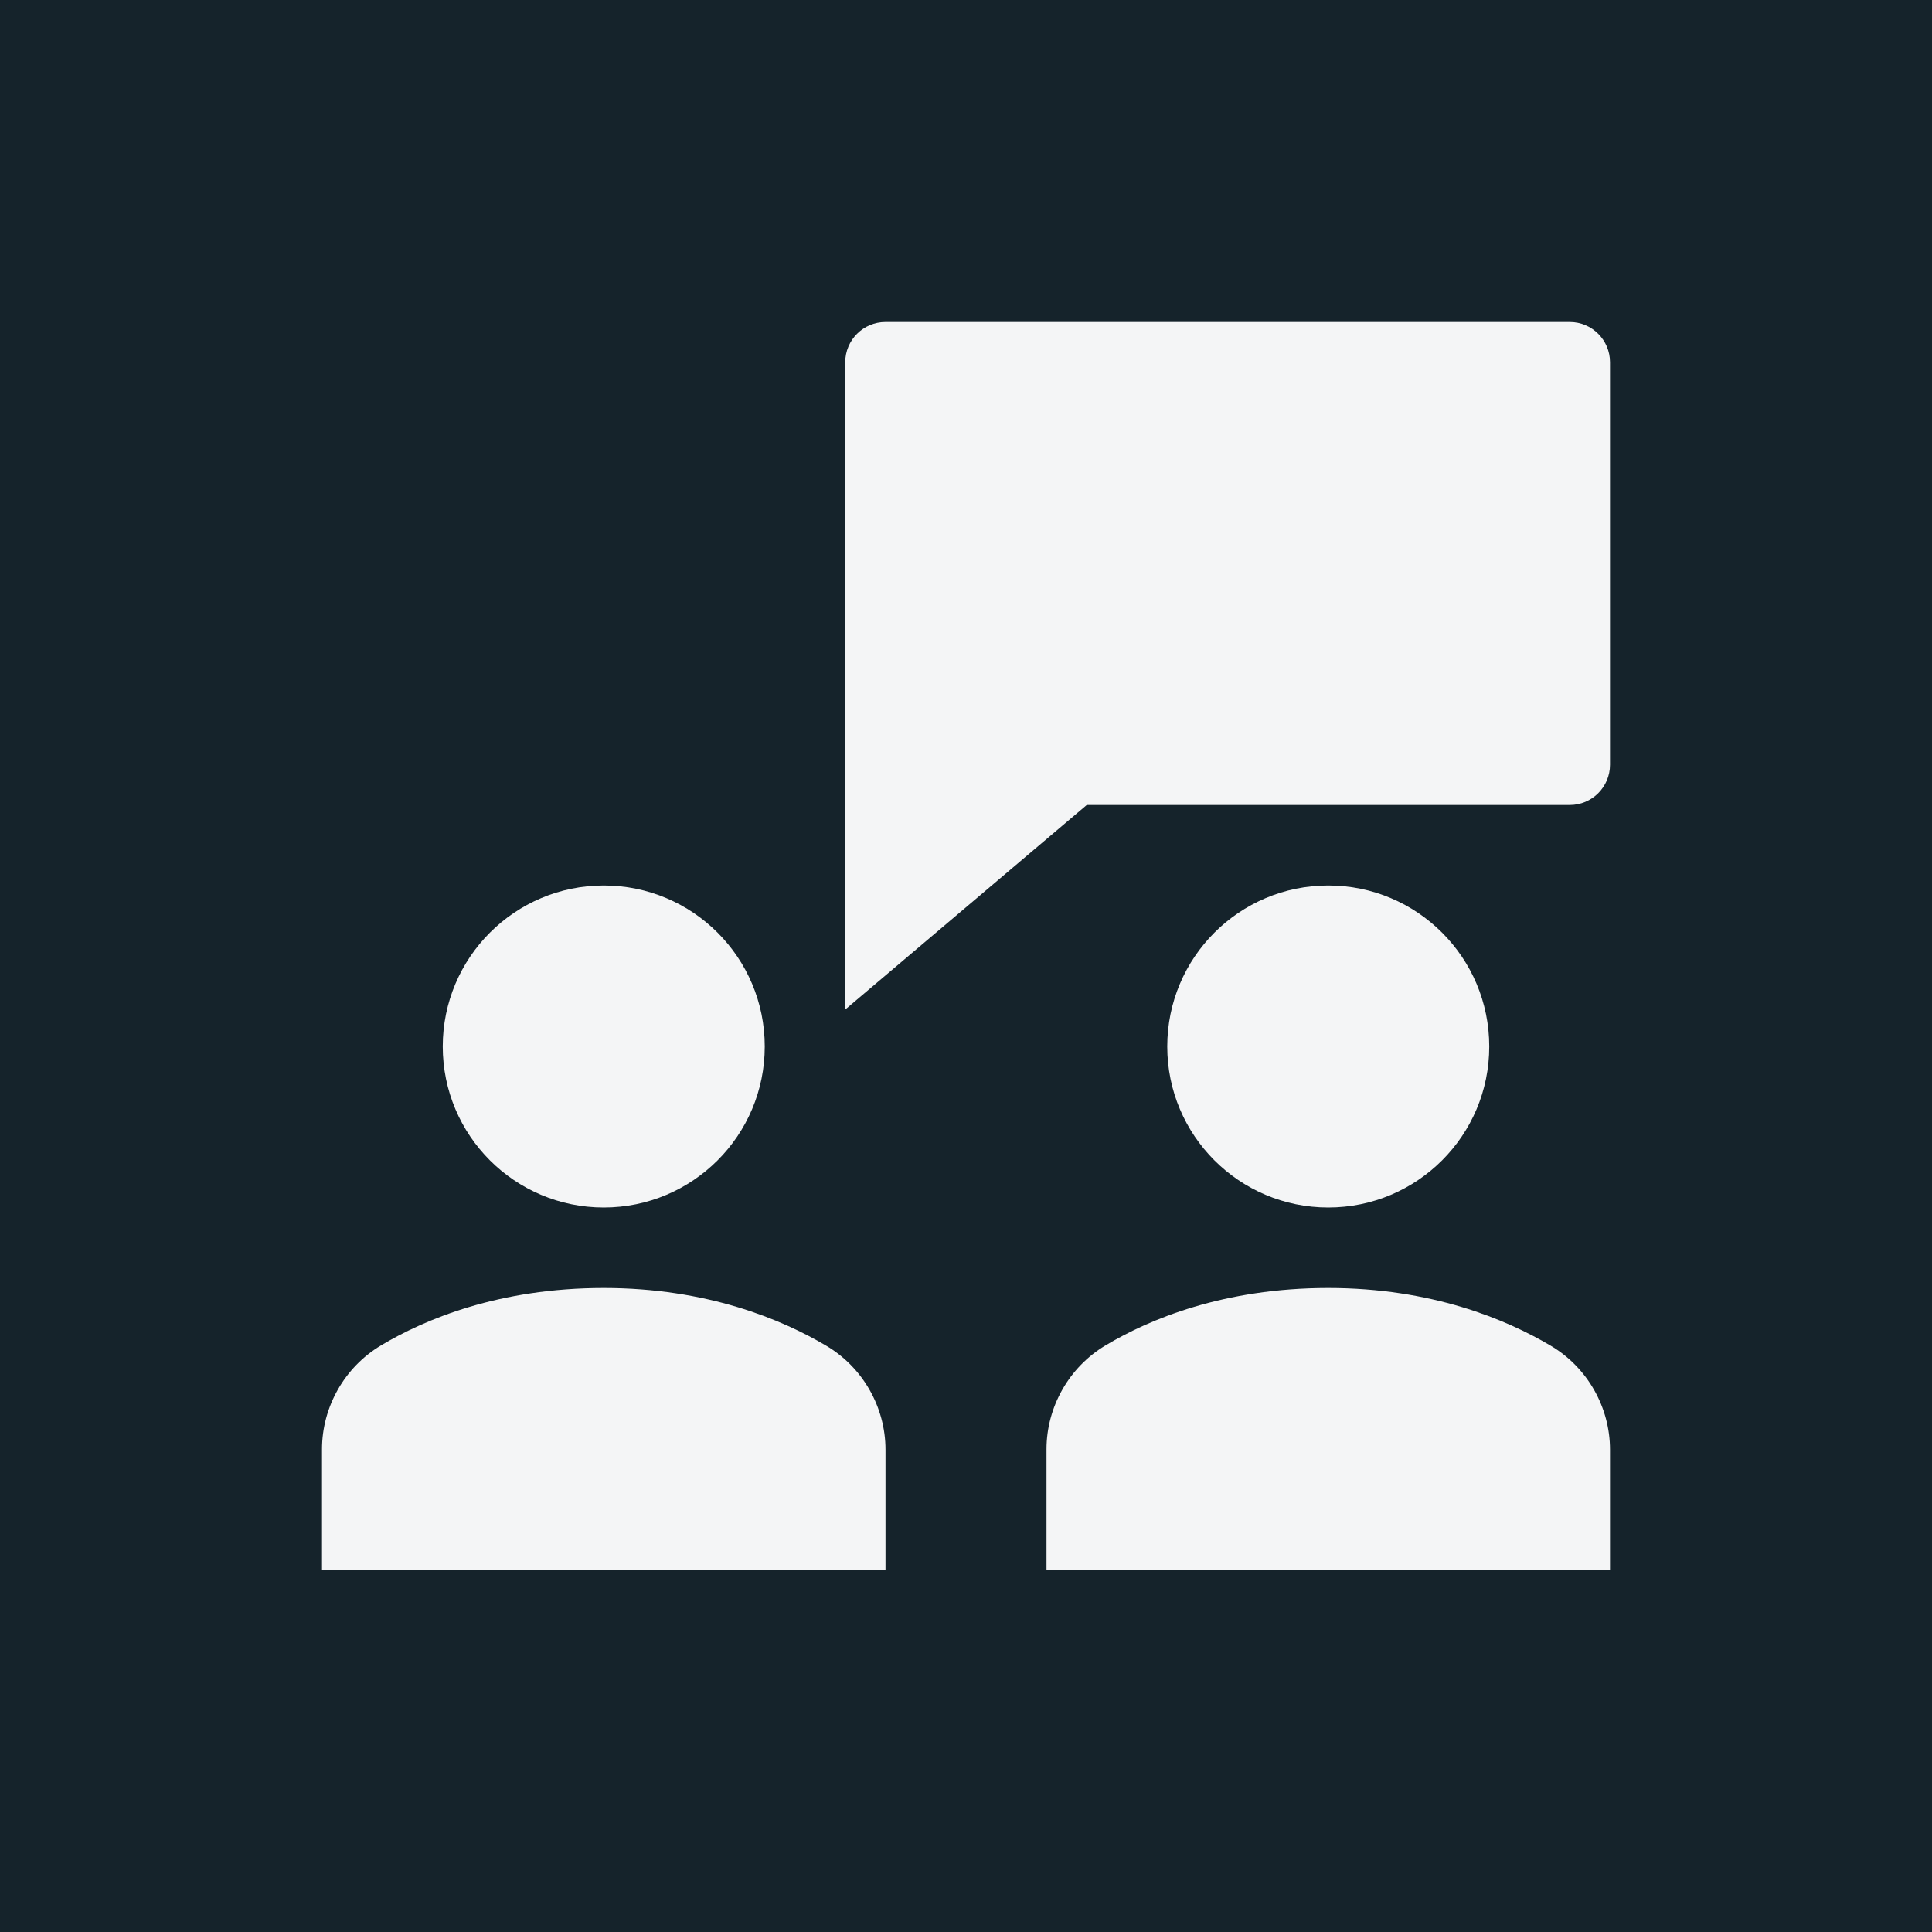
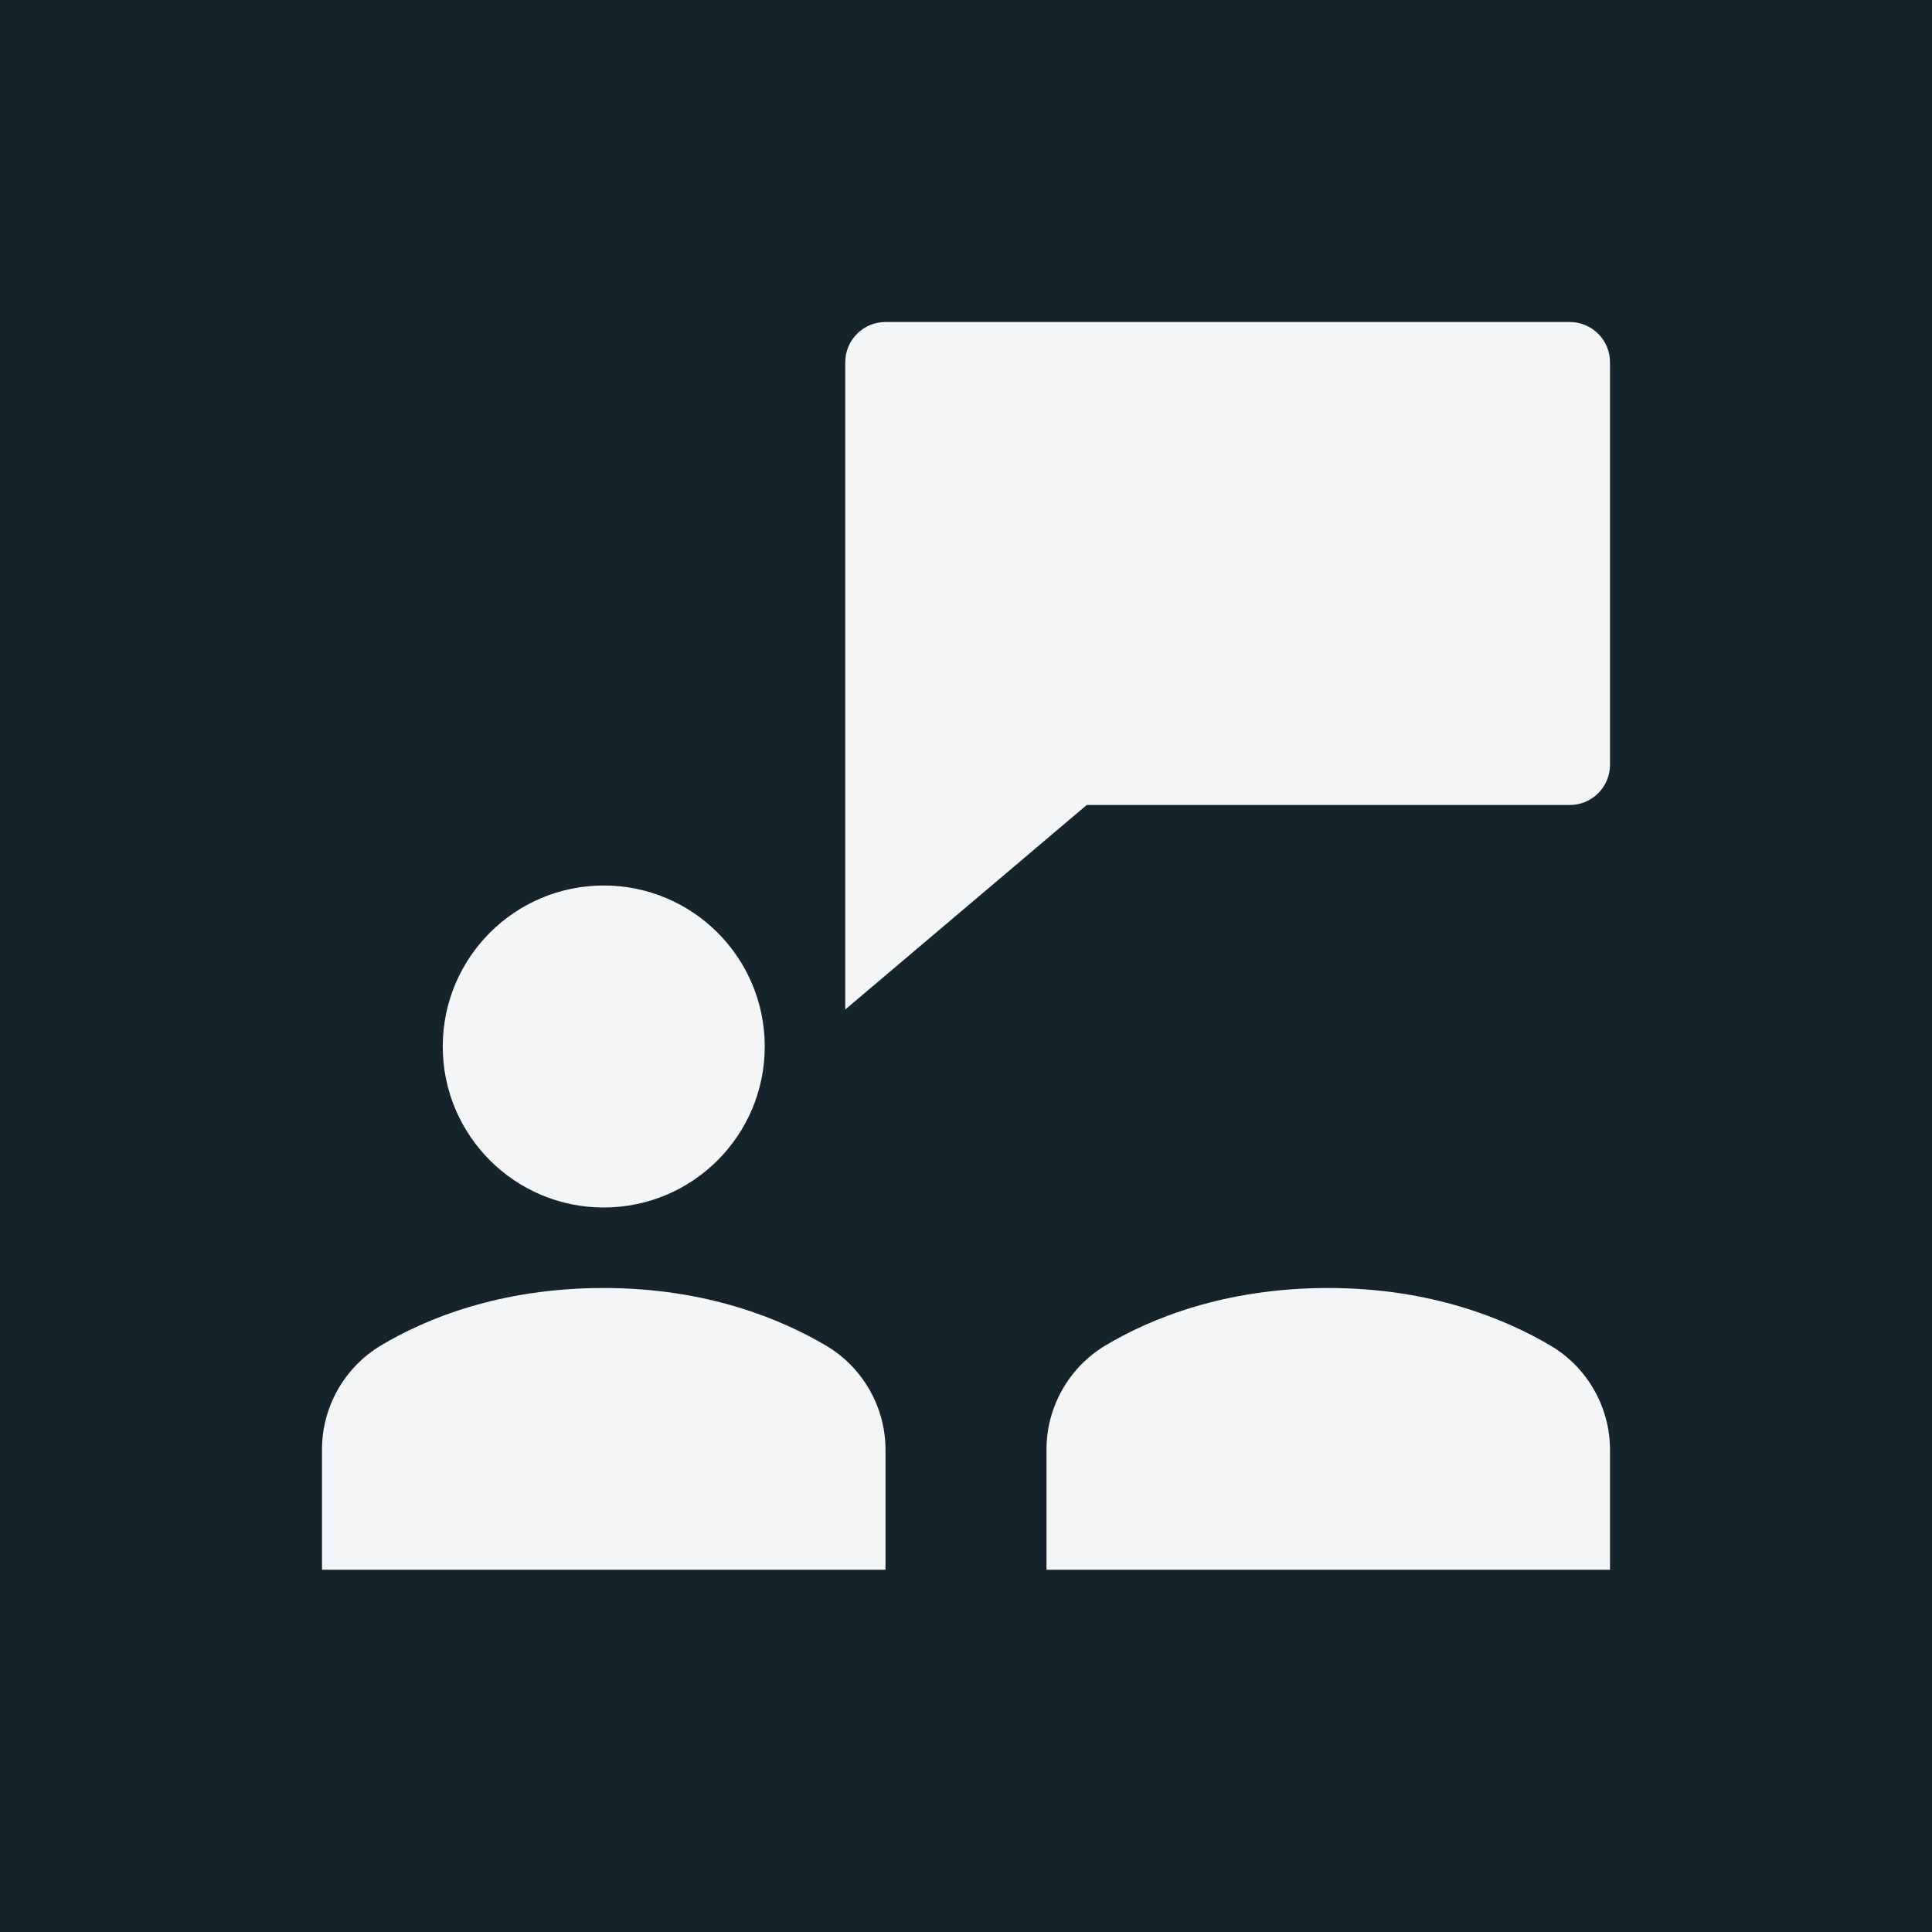
<svg xmlns="http://www.w3.org/2000/svg" width="48" height="48" viewBox="0 0 48 48" fill="none">
  <rect width="48" height="48" fill="#15232B" />
  <path d="M39 8H22C21.448 8 21 8.448 21 9V25.081L27 20H39C39.552 20 40 19.552 40 19V9C40 8.448 39.552 8 39 8Z" fill="#F4F5F6" />
-   <path d="M33 30C35.209 30 37 28.209 37 26C37 23.791 35.209 22 33 22C30.791 22 29 23.791 29 26C29 28.209 30.791 30 33 30Z" fill="#F4F5F6" />
  <path d="M15 30C17.209 30 19 28.209 19 26C19 23.791 17.209 22 15 22C12.791 22 11 23.791 11 26C11 28.209 12.791 30 15 30Z" fill="#F4F5F6" />
  <path d="M20.525 33.433C19.421 32.779 17.565 32 15 32C12.4 32 10.554 32.776 9.462 33.429C8.561 33.968 8 34.955 8 36.007V39H22V36.018C22 34.96 21.435 33.97 20.525 33.433Z" fill="#F4F5F6" />
  <path d="M38.525 33.433C37.421 32.779 35.565 32 33 32C30.4 32 28.554 32.776 27.462 33.429C26.561 33.968 26 34.955 26 36.007V39H40V36.018C40 34.96 39.435 33.97 38.525 33.433Z" fill="#F4F5F6" />
</svg>